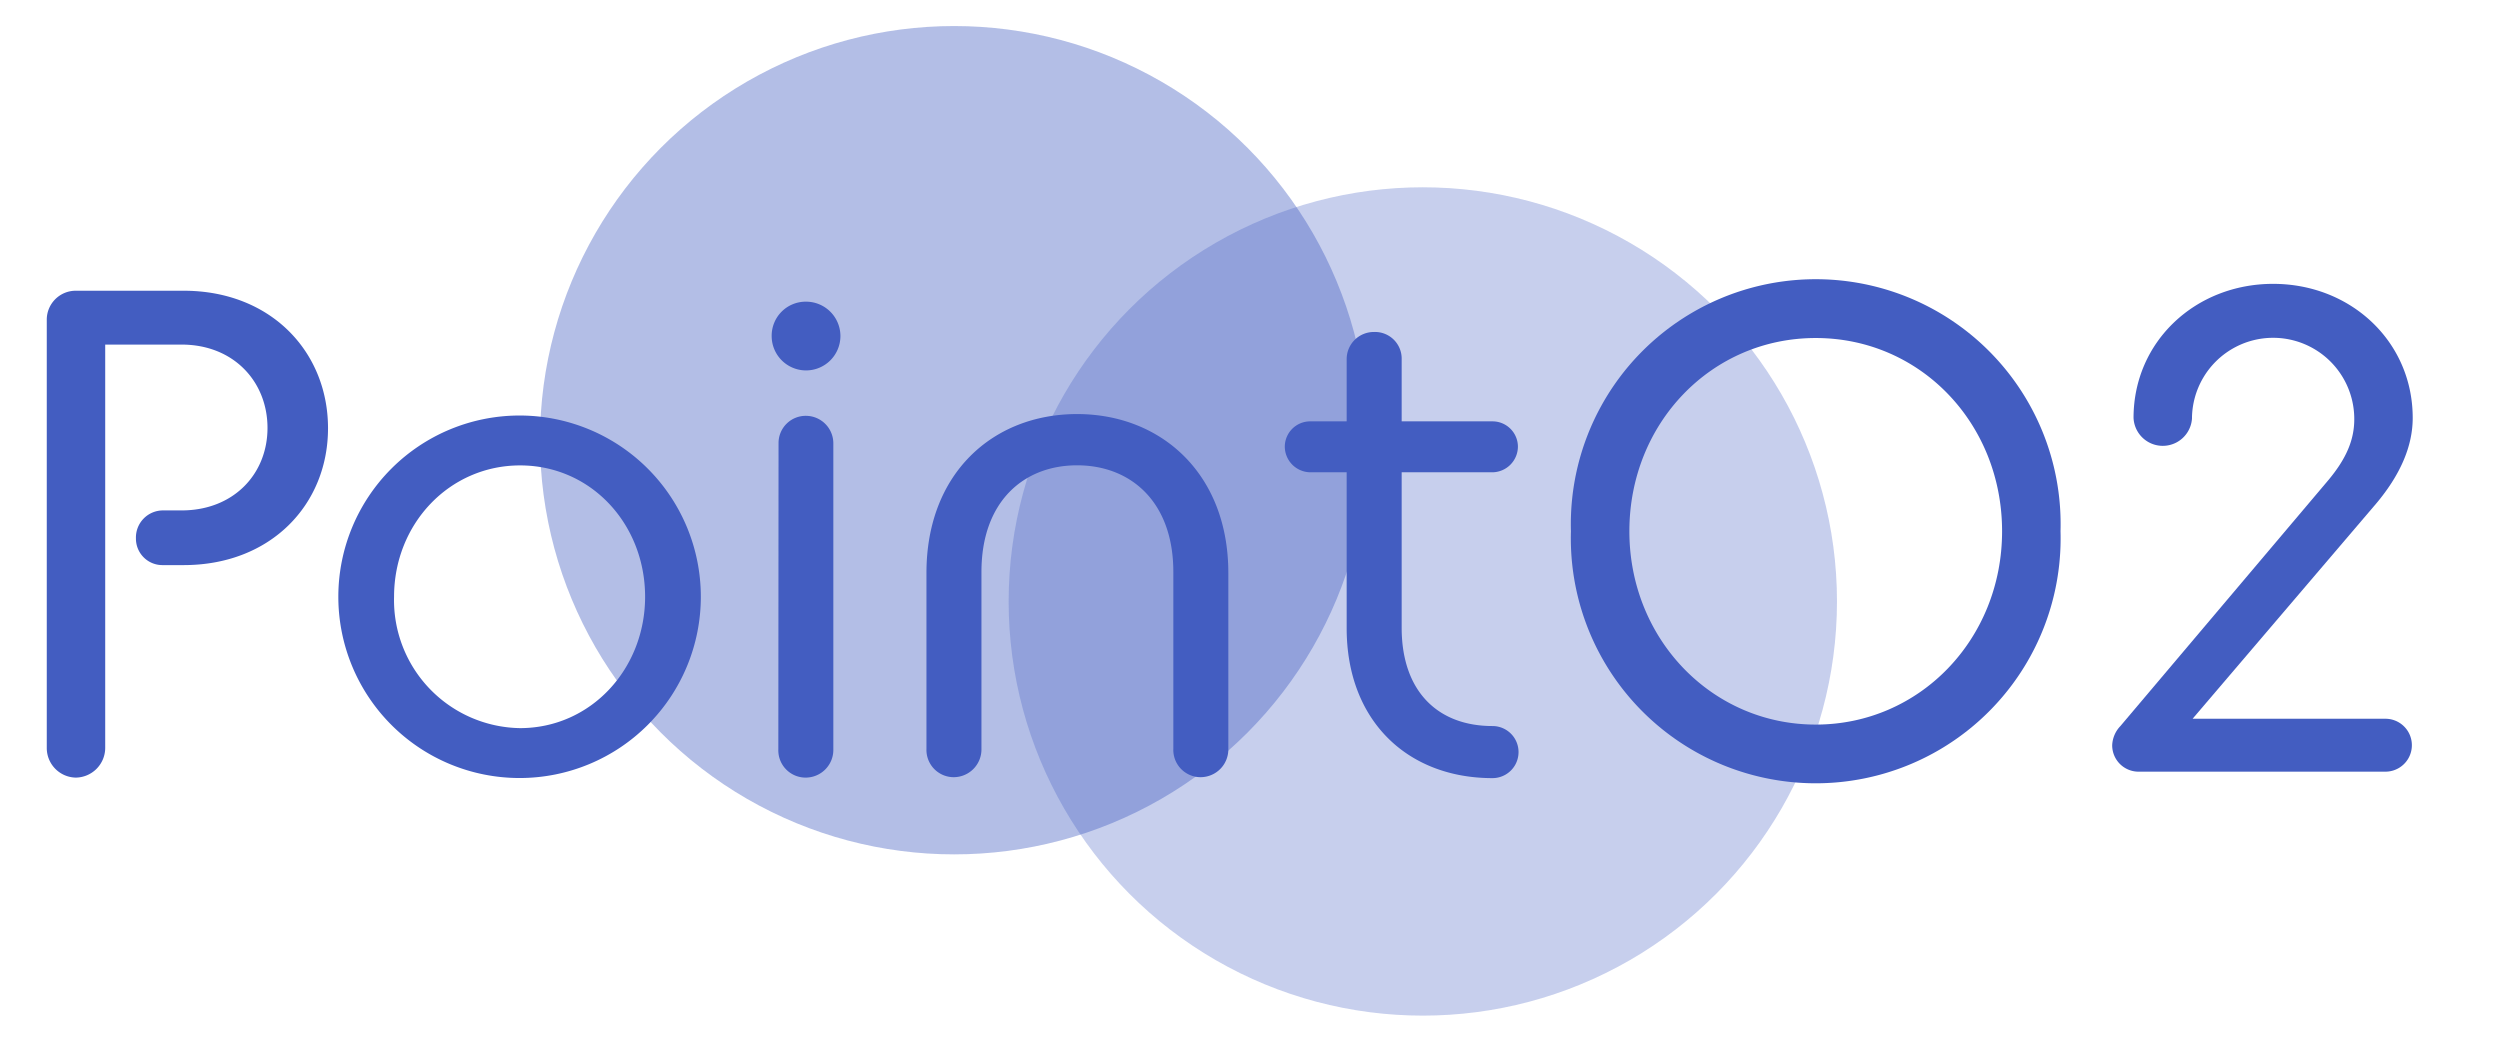
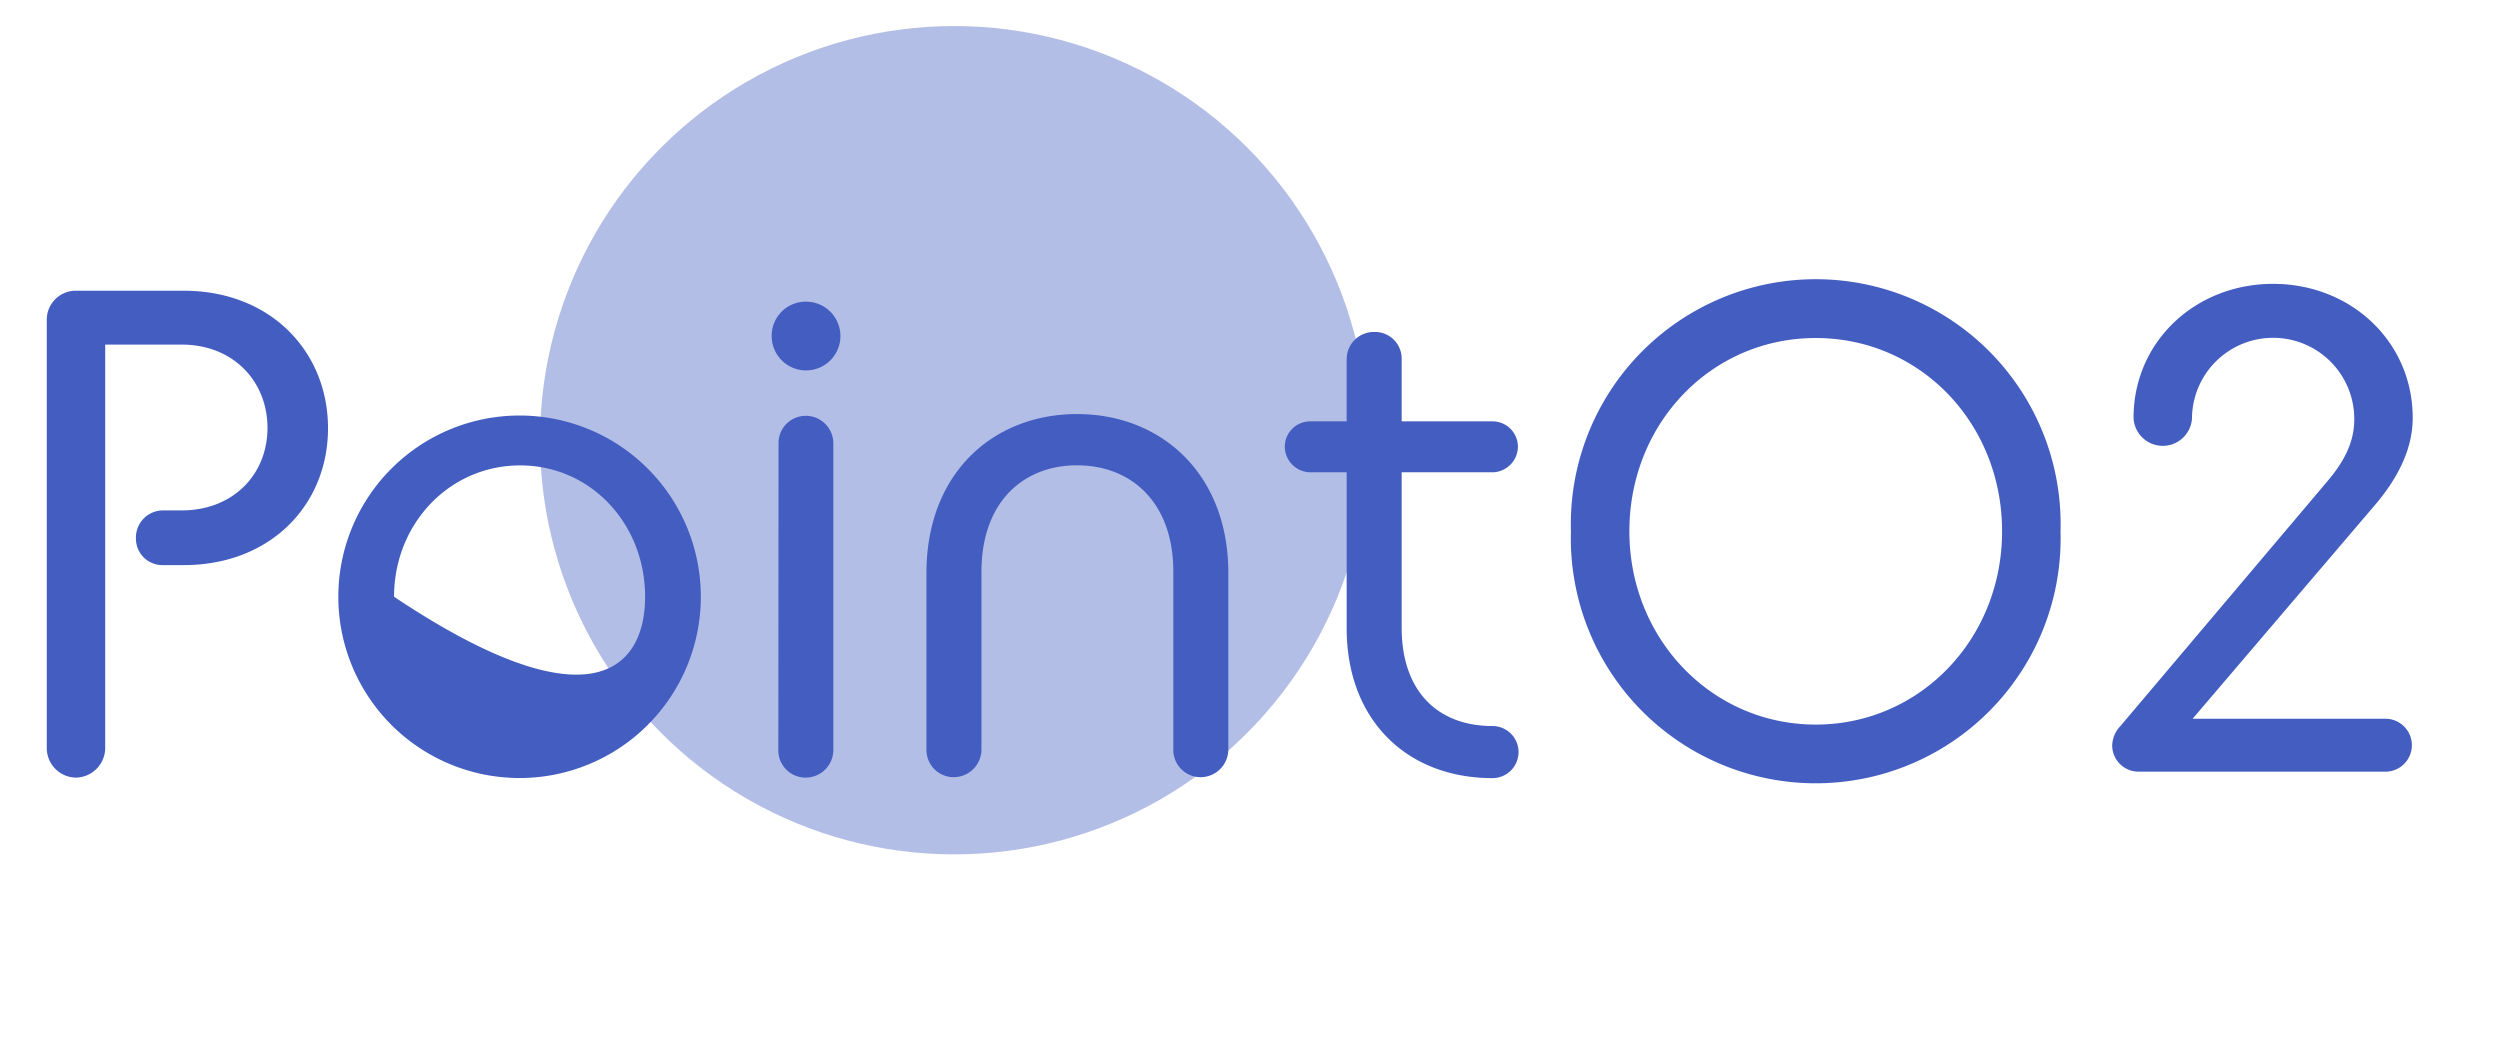
<svg xmlns="http://www.w3.org/2000/svg" id="レイヤー_1" data-name="レイヤー 1" viewBox="0 0 240 100">
  <circle cx="91.6" cy="42.26" r="39.76" fill="#435dc1" opacity="0.4" />
-   <circle cx="136.59" cy="57.74" r="39.76" fill="#435dc1" opacity="0.3" />
  <path d="M4.49,30.68a2.78,2.78,0,0,1,2.77-2.77H17.63c8.38,0,13.86,5.87,13.86,13.2S26,54.25,17.63,54.25h-2a2.54,2.54,0,0,1-2.58-2.57A2.6,2.6,0,0,1,15.65,49h1.78c5,0,8.25-3.5,8.25-7.92s-3.23-8-8.25-8H10.1V71.81a2.86,2.86,0,0,1-2.84,2.84,2.84,2.84,0,0,1-2.77-2.84Z" fill="#435dc1" />
-   <path d="M32.48,57.29a17.4,17.4,0,1,1,34.8,0,17.4,17.4,0,1,1-34.8,0Zm29.45,0c0-7-5.21-12.61-12-12.61S37.83,50.29,37.83,57.29A12.29,12.29,0,0,0,49.92,69.9C56.72,69.9,61.93,64.22,61.93,57.29Z" fill="#435dc1" />
+   <path d="M32.48,57.29a17.4,17.4,0,1,1,34.8,0,17.4,17.4,0,1,1-34.8,0Zm29.45,0c0-7-5.21-12.61-12-12.61S37.83,50.29,37.83,57.29C56.72,69.9,61.93,64.22,61.93,57.29Z" fill="#435dc1" />
  <path d="M74.08,32.26a3.27,3.27,0,0,1,3.3-3.3,3.3,3.3,0,1,1-3.3,3.3Zm.66,10.3a2.61,2.61,0,0,1,2.64-2.64A2.64,2.64,0,0,1,80,42.56V71.94a2.66,2.66,0,0,1-2.64,2.71,2.62,2.62,0,0,1-2.64-2.71Z" fill="#435dc1" />
  <path d="M88.94,55c0-9.57,6.4-15.25,14.46-15.25S117.92,45.47,117.92,55v16.9a2.67,2.67,0,0,1-2.64,2.71,2.62,2.62,0,0,1-2.64-2.71v-17c0-6.73-4.09-10.23-9.24-10.23s-9.18,3.5-9.18,10.23v17a2.67,2.67,0,0,1-2.64,2.71,2.62,2.62,0,0,1-2.64-2.71Z" fill="#435dc1" />
  <path d="M123.34,42.89a2.44,2.44,0,0,1,2.44-2.44h3.5V34.51a2.61,2.61,0,0,1,2.64-2.64,2.56,2.56,0,0,1,2.64,2.64v5.94h8.72a2.44,2.44,0,0,1,2.44,2.44,2.48,2.48,0,0,1-2.44,2.45h-8.72V60.26c0,6.14,3.5,9.44,8.72,9.44a2.48,2.48,0,0,1,0,5c-8.19,0-14-5.54-14-14.39V45.34h-3.5A2.48,2.48,0,0,1,123.34,42.89Z" fill="#435dc1" />
  <path d="M150.81,51a23.51,23.51,0,1,1,47,0,23.51,23.51,0,1,1-47,0Zm41.39,0c0-10.36-7.85-18.55-17.89-18.55S156.42,40.65,156.42,51s7.92,18.56,17.89,18.56S192.2,61.38,192.2,51Z" fill="#435dc1" />
  <path d="M202.77,71.55a2.82,2.82,0,0,1,.79-1.85l19.88-23.51c1.84-2.17,2.57-4,2.57-5.94a7.79,7.79,0,0,0-15.58-.06,2.81,2.81,0,0,1-5.61-.07c0-7.33,5.94-12.87,13.4-12.87s13.4,5.54,13.4,12.87c0,2.64-1.12,5.48-3.76,8.52L210.49,69H229a2.54,2.54,0,0,1,0,5.08H205.34A2.53,2.53,0,0,1,202.77,71.55Z" fill="#435dc1" />
</svg>